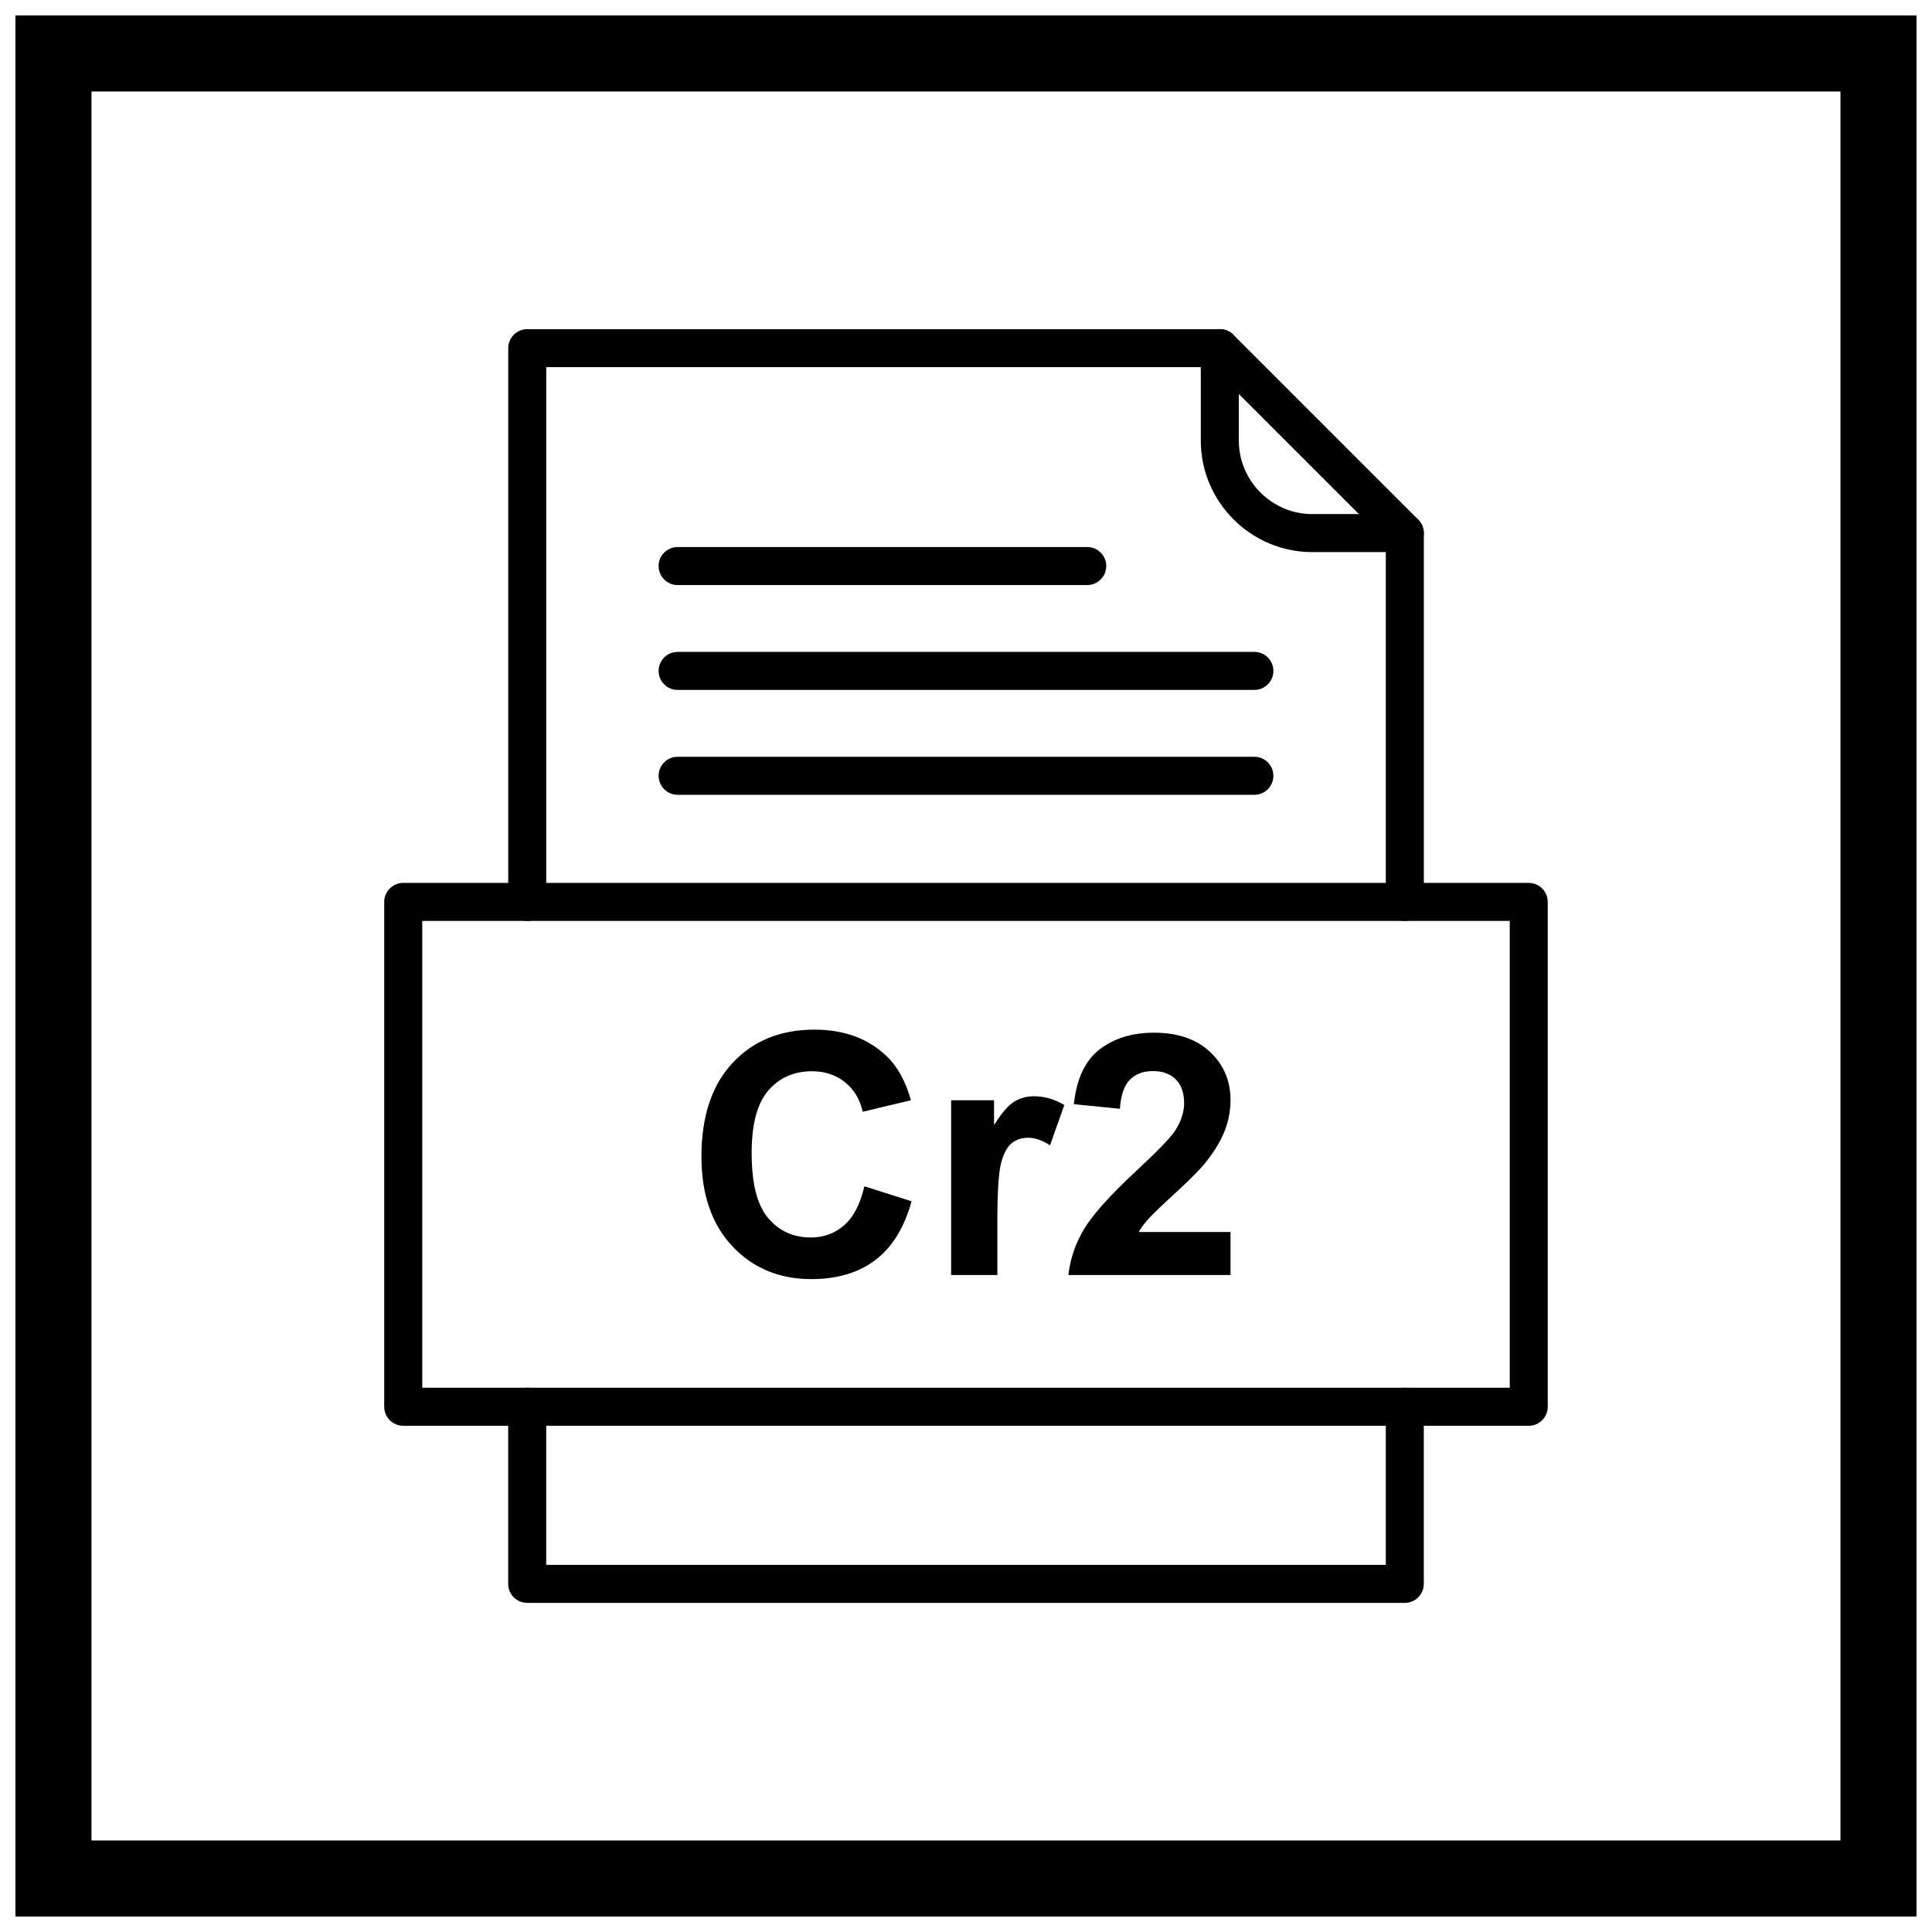
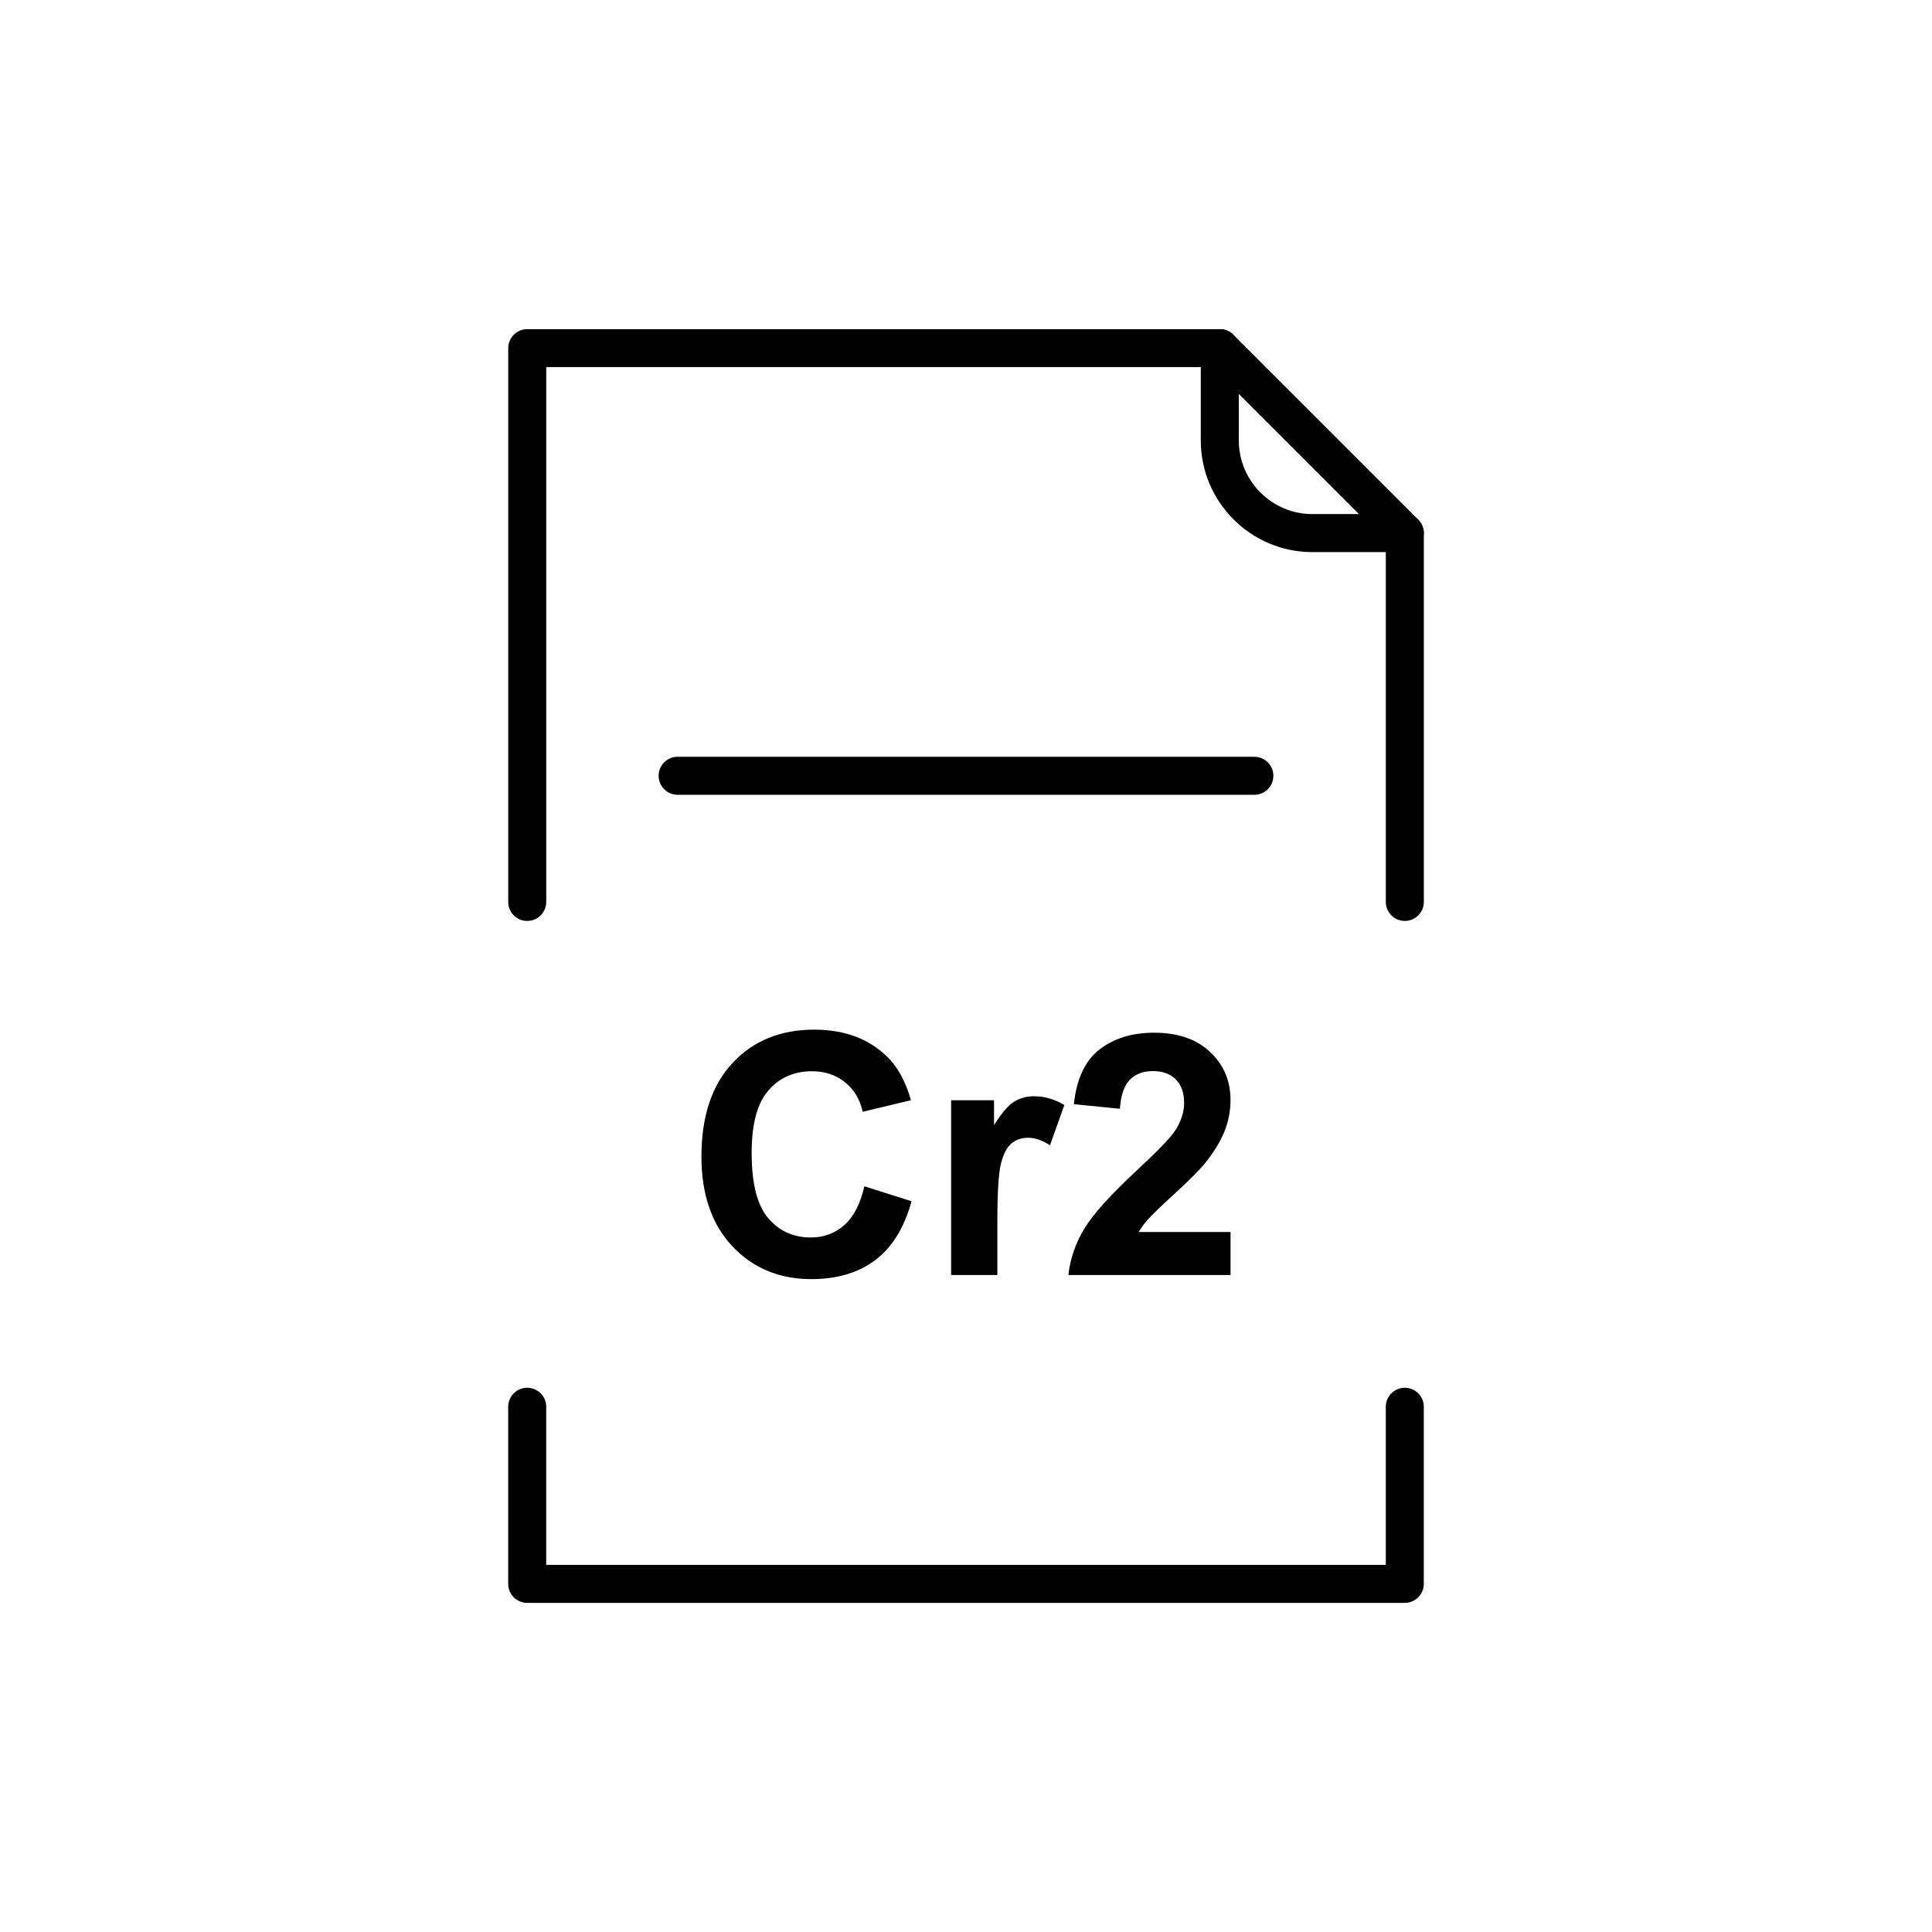
<svg xmlns="http://www.w3.org/2000/svg" width="800px" height="800px" version="1.1" viewBox="144 144 512 512">
  <defs>
    <clipPath id="a">
-       <path d="m148.09 148.09h503.81v503.81h-503.81z" />
-     </clipPath>
+       </clipPath>
  </defs>
  <g clip-path="url(#a)">
    <path d="m148.09 148.09h503.81v503.81h-503.81zm20.152 20.152h463.5v463.5h-463.5z" fill-rule="evenodd" />
  </g>
  <path d="m373.07 458.38 12.504 3.961c-1.922 6.981-5.106 12.164-9.57 15.559-4.449 3.379-10.121 5.078-16.984 5.078-8.484 0-15.469-2.902-20.93-8.695-5.465-5.805-8.203-13.742-8.203-23.789 0-10.645 2.754-18.906 8.246-24.801 5.492-5.879 12.715-8.828 21.676-8.828 7.816 0 14.172 2.309 19.055 6.938 2.918 2.723 5.09 6.656 6.551 11.773l-12.789 3.051c-0.746-3.32-2.324-5.941-4.734-7.859-2.398-1.922-5.316-2.875-8.738-2.875-4.734 0-8.59 1.695-11.539 5.106-2.945 3.394-4.422 8.902-4.422 16.523 0 8.082 1.445 13.844 4.363 17.27 2.902 3.438 6.684 5.152 11.328 5.152 3.438 0 6.387-1.086 8.859-3.273 2.473-2.172 4.242-5.613 5.328-10.285zm35.238 23.508h-12.25v-46.312h11.375v6.578c1.949-3.113 3.707-5.164 5.254-6.148 1.562-0.984 3.32-1.488 5.301-1.488 2.797 0 5.477 0.773 8.07 2.324l-3.797 10.672c-2.055-1.324-3.977-1.996-5.746-1.996-1.727 0-3.172 0.461-4.363 1.414-1.207 0.938-2.129 2.648-2.812 5.121s-1.027 7.652-1.027 15.527v14.305zm61.793-11.387v11.387h-42.965c0.477-4.301 1.859-8.383 4.199-12.238 2.324-3.856 6.922-8.961 13.77-15.332 5.539-5.137 8.918-8.633 10.168-10.465 1.684-2.531 2.531-5.031 2.531-7.504 0-2.723-0.73-4.824-2.203-6.297-1.473-1.473-3.5-2.203-6.09-2.203-2.559 0-4.586 0.773-6.102 2.309-1.504 1.547-2.383 4.109-2.621 7.68l-12.207-1.223c0.73-6.742 3.008-11.582 6.848-14.531 3.84-2.934 8.633-4.406 14.395-4.406 6.312 0 11.27 1.711 14.871 5.106 3.602 3.41 5.402 7.637 5.402 12.699 0 2.875-0.52 5.613-1.547 8.219-1.027 2.606-2.664 5.328-4.898 8.172-1.488 1.891-4.168 4.613-8.023 8.156-3.871 3.543-6.328 5.91-7.356 7.07s-1.875 2.293-2.516 3.394h24.34z" />
  <path d="m278.68 383.02c0 2.781 2.254 5.039 5.039 5.039 2.781 0 5.039-2.254 5.039-5.039v-141.72h176.43l46.066 46.066v95.656c0 2.781 2.254 5.039 5.039 5.039 2.781 0 5.039-2.254 5.039-5.039v-97.742c0-1.289-0.492-2.578-1.477-3.562l-48.996-48.996c-0.914-0.926-2.18-1.496-3.582-1.496h-183.55c-2.781 0-5.039 2.254-5.039 5.039v146.76zm242.65 133.79c0-2.781-2.254-5.039-5.039-5.039-2.781 0-5.039 2.254-5.039 5.039v41.895h-222.5v-41.895c0-2.781-2.254-5.039-5.039-5.039-2.781 0-5.039 2.254-5.039 5.039v46.93c0 2.781 2.254 5.039 5.039 5.039h232.57c2.781 0 5.039-2.254 5.039-5.039v-46.93z" />
  <path d="m472.3 236.26c0-2.781-2.254-5.039-5.039-5.039-2.781 0-5.039 2.254-5.039 5.039v24.508c0 8.129 3.324 15.52 8.676 20.871 5.352 5.352 12.742 8.676 20.871 8.676h24.508c2.781 0 5.039-2.254 5.039-5.039 0-2.781-2.254-5.039-5.039-5.039h-24.508c-5.348 0-10.215-2.191-13.746-5.723s-5.723-8.398-5.723-13.746z" />
-   <path d="m255.9 511.77h288.2v-123.71h-288.2zm293.23 10.078h-298.27c-2.781 0-5.039-2.254-5.039-5.039v-133.79c0-2.781 2.254-5.039 5.039-5.039h298.27c2.781 0 5.039 2.254 5.039 5.039v133.79c0 2.781-2.254 5.039-5.039 5.039z" />
-   <path d="m323.58 288.97c-2.781 0-5.039 2.254-5.039 5.039 0 2.781 2.254 5.039 5.039 5.039h108.55c2.781 0 5.039-2.254 5.039-5.039 0-2.781-2.254-5.039-5.039-5.039z" />
-   <path d="m323.58 316.76c-2.781 0-5.039 2.254-5.039 5.039 0 2.781 2.254 5.039 5.039 5.039h152.84c2.781 0 5.039-2.254 5.039-5.039 0-2.781-2.254-5.039-5.039-5.039z" />
  <path d="m323.58 344.55c-2.781 0-5.039 2.254-5.039 5.039 0 2.781 2.254 5.039 5.039 5.039h152.84c2.781 0 5.039-2.254 5.039-5.039 0-2.781-2.254-5.039-5.039-5.039z" />
</svg>